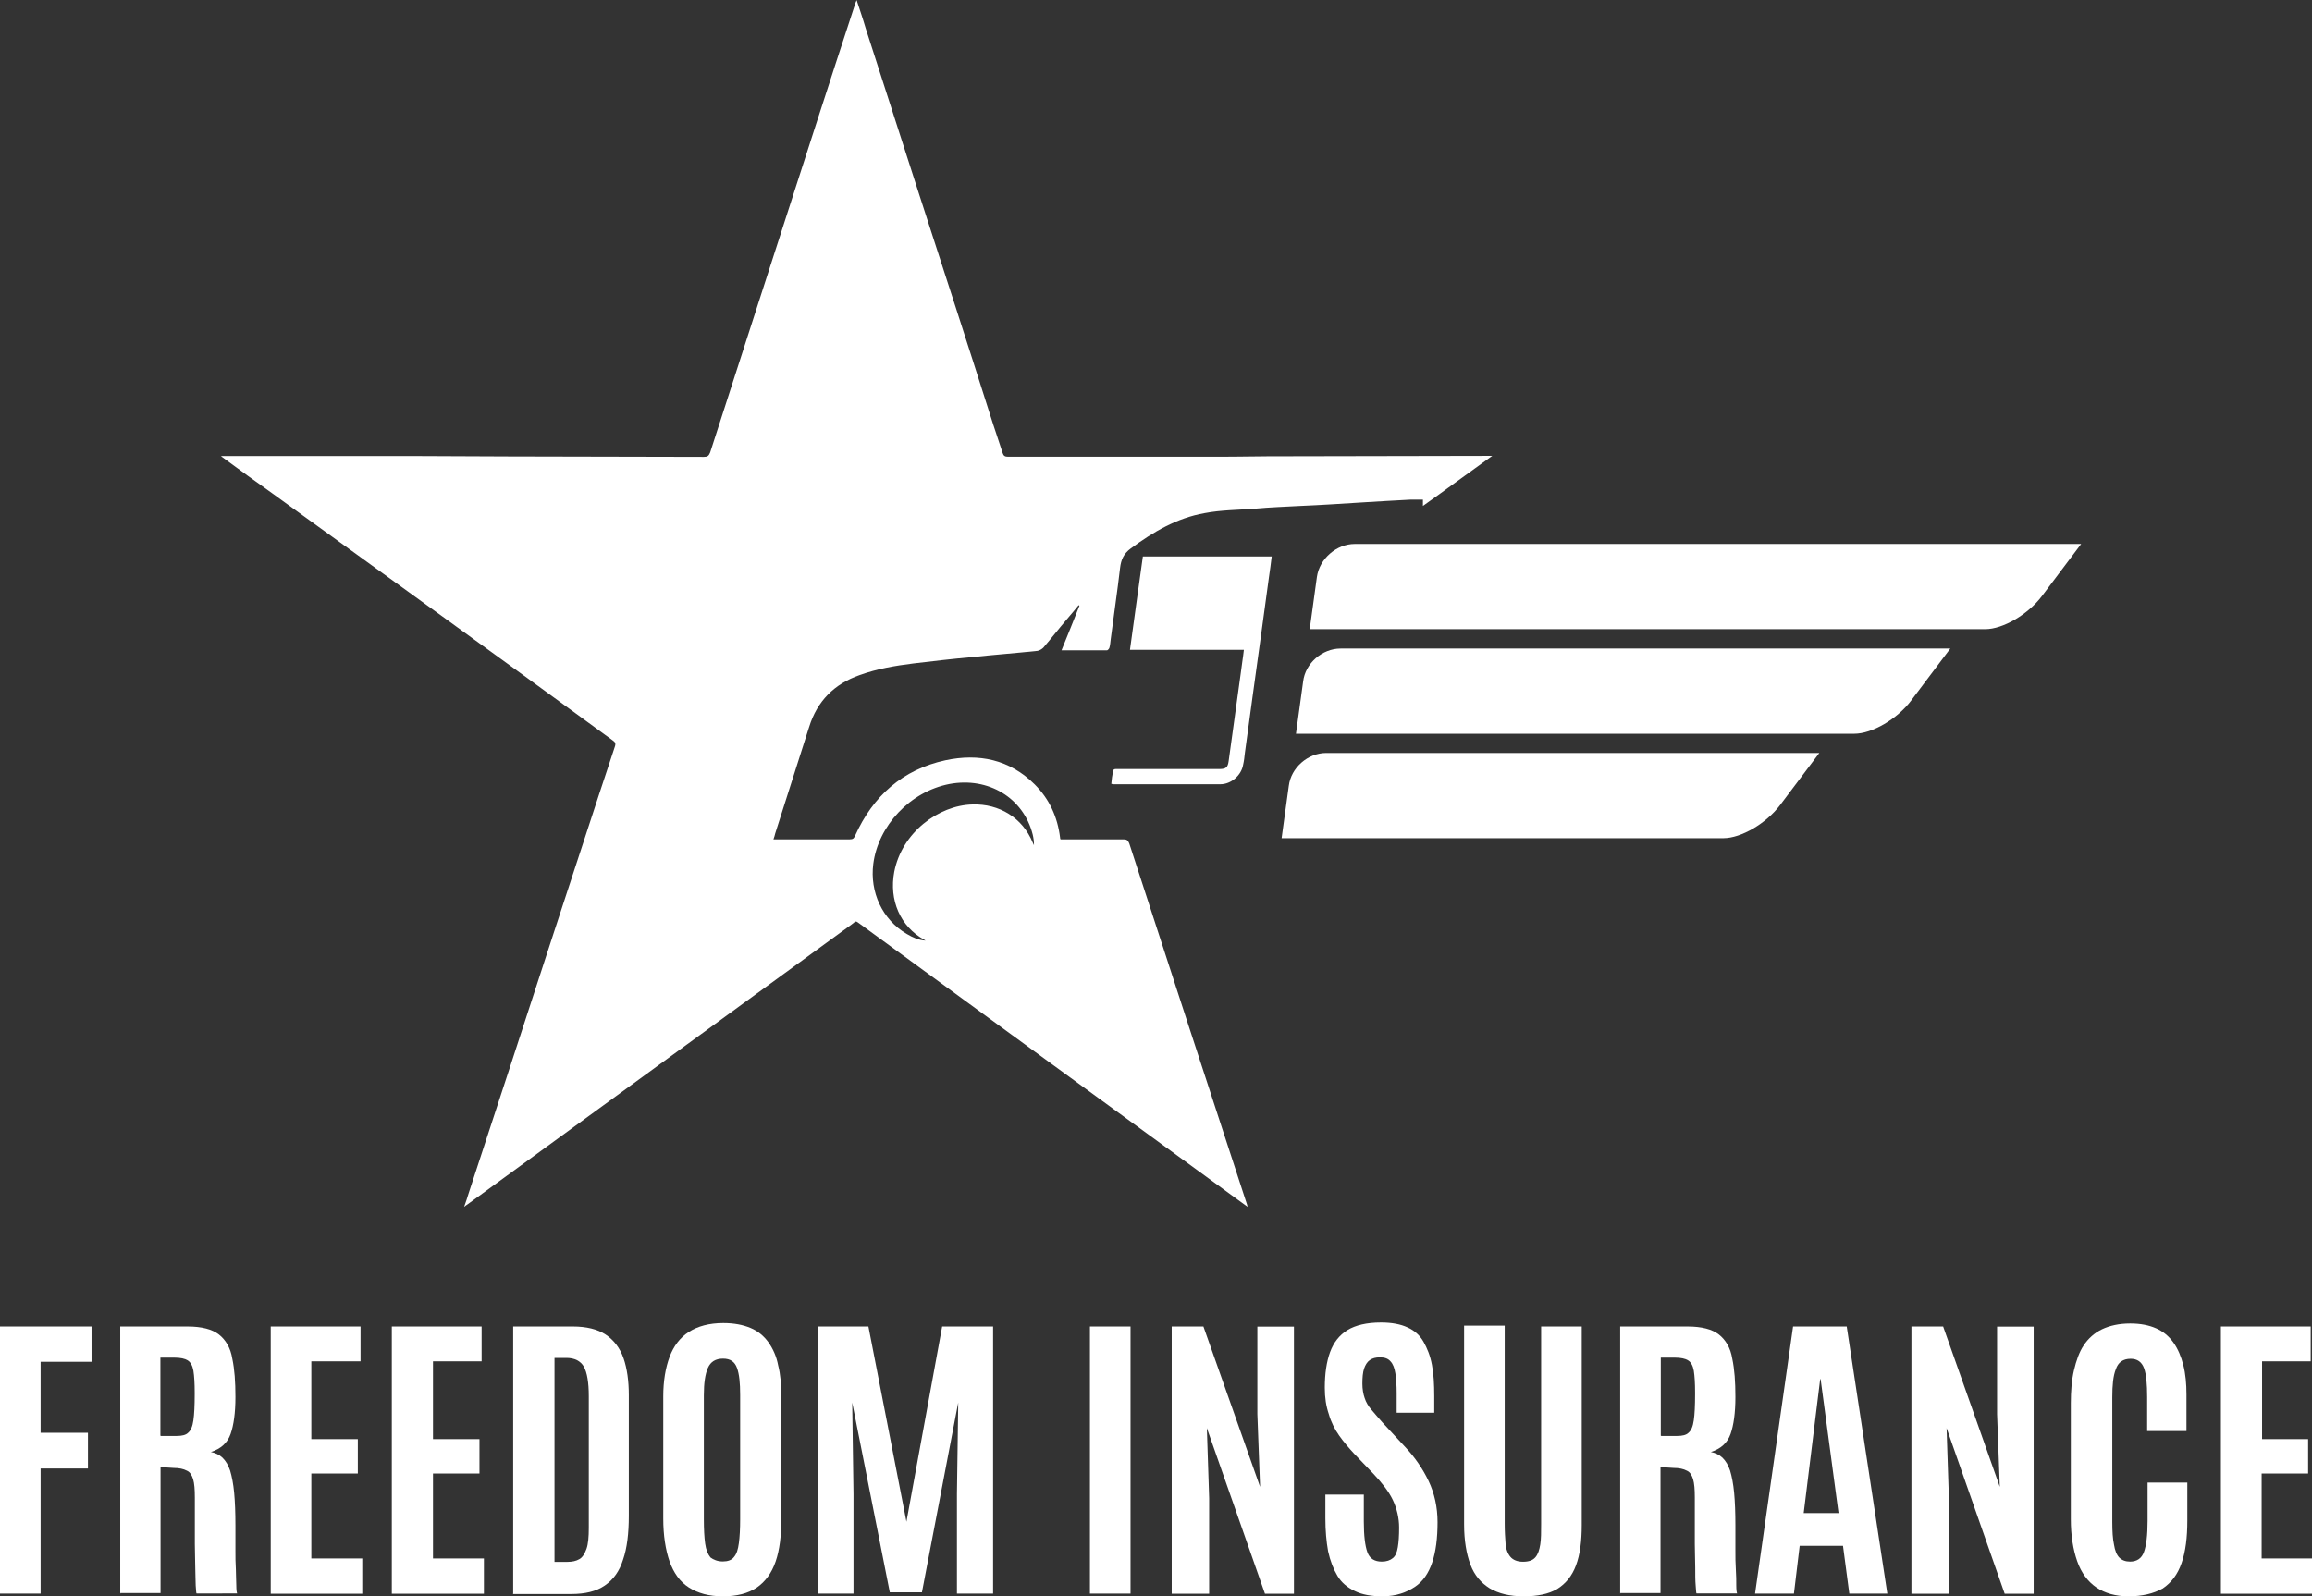
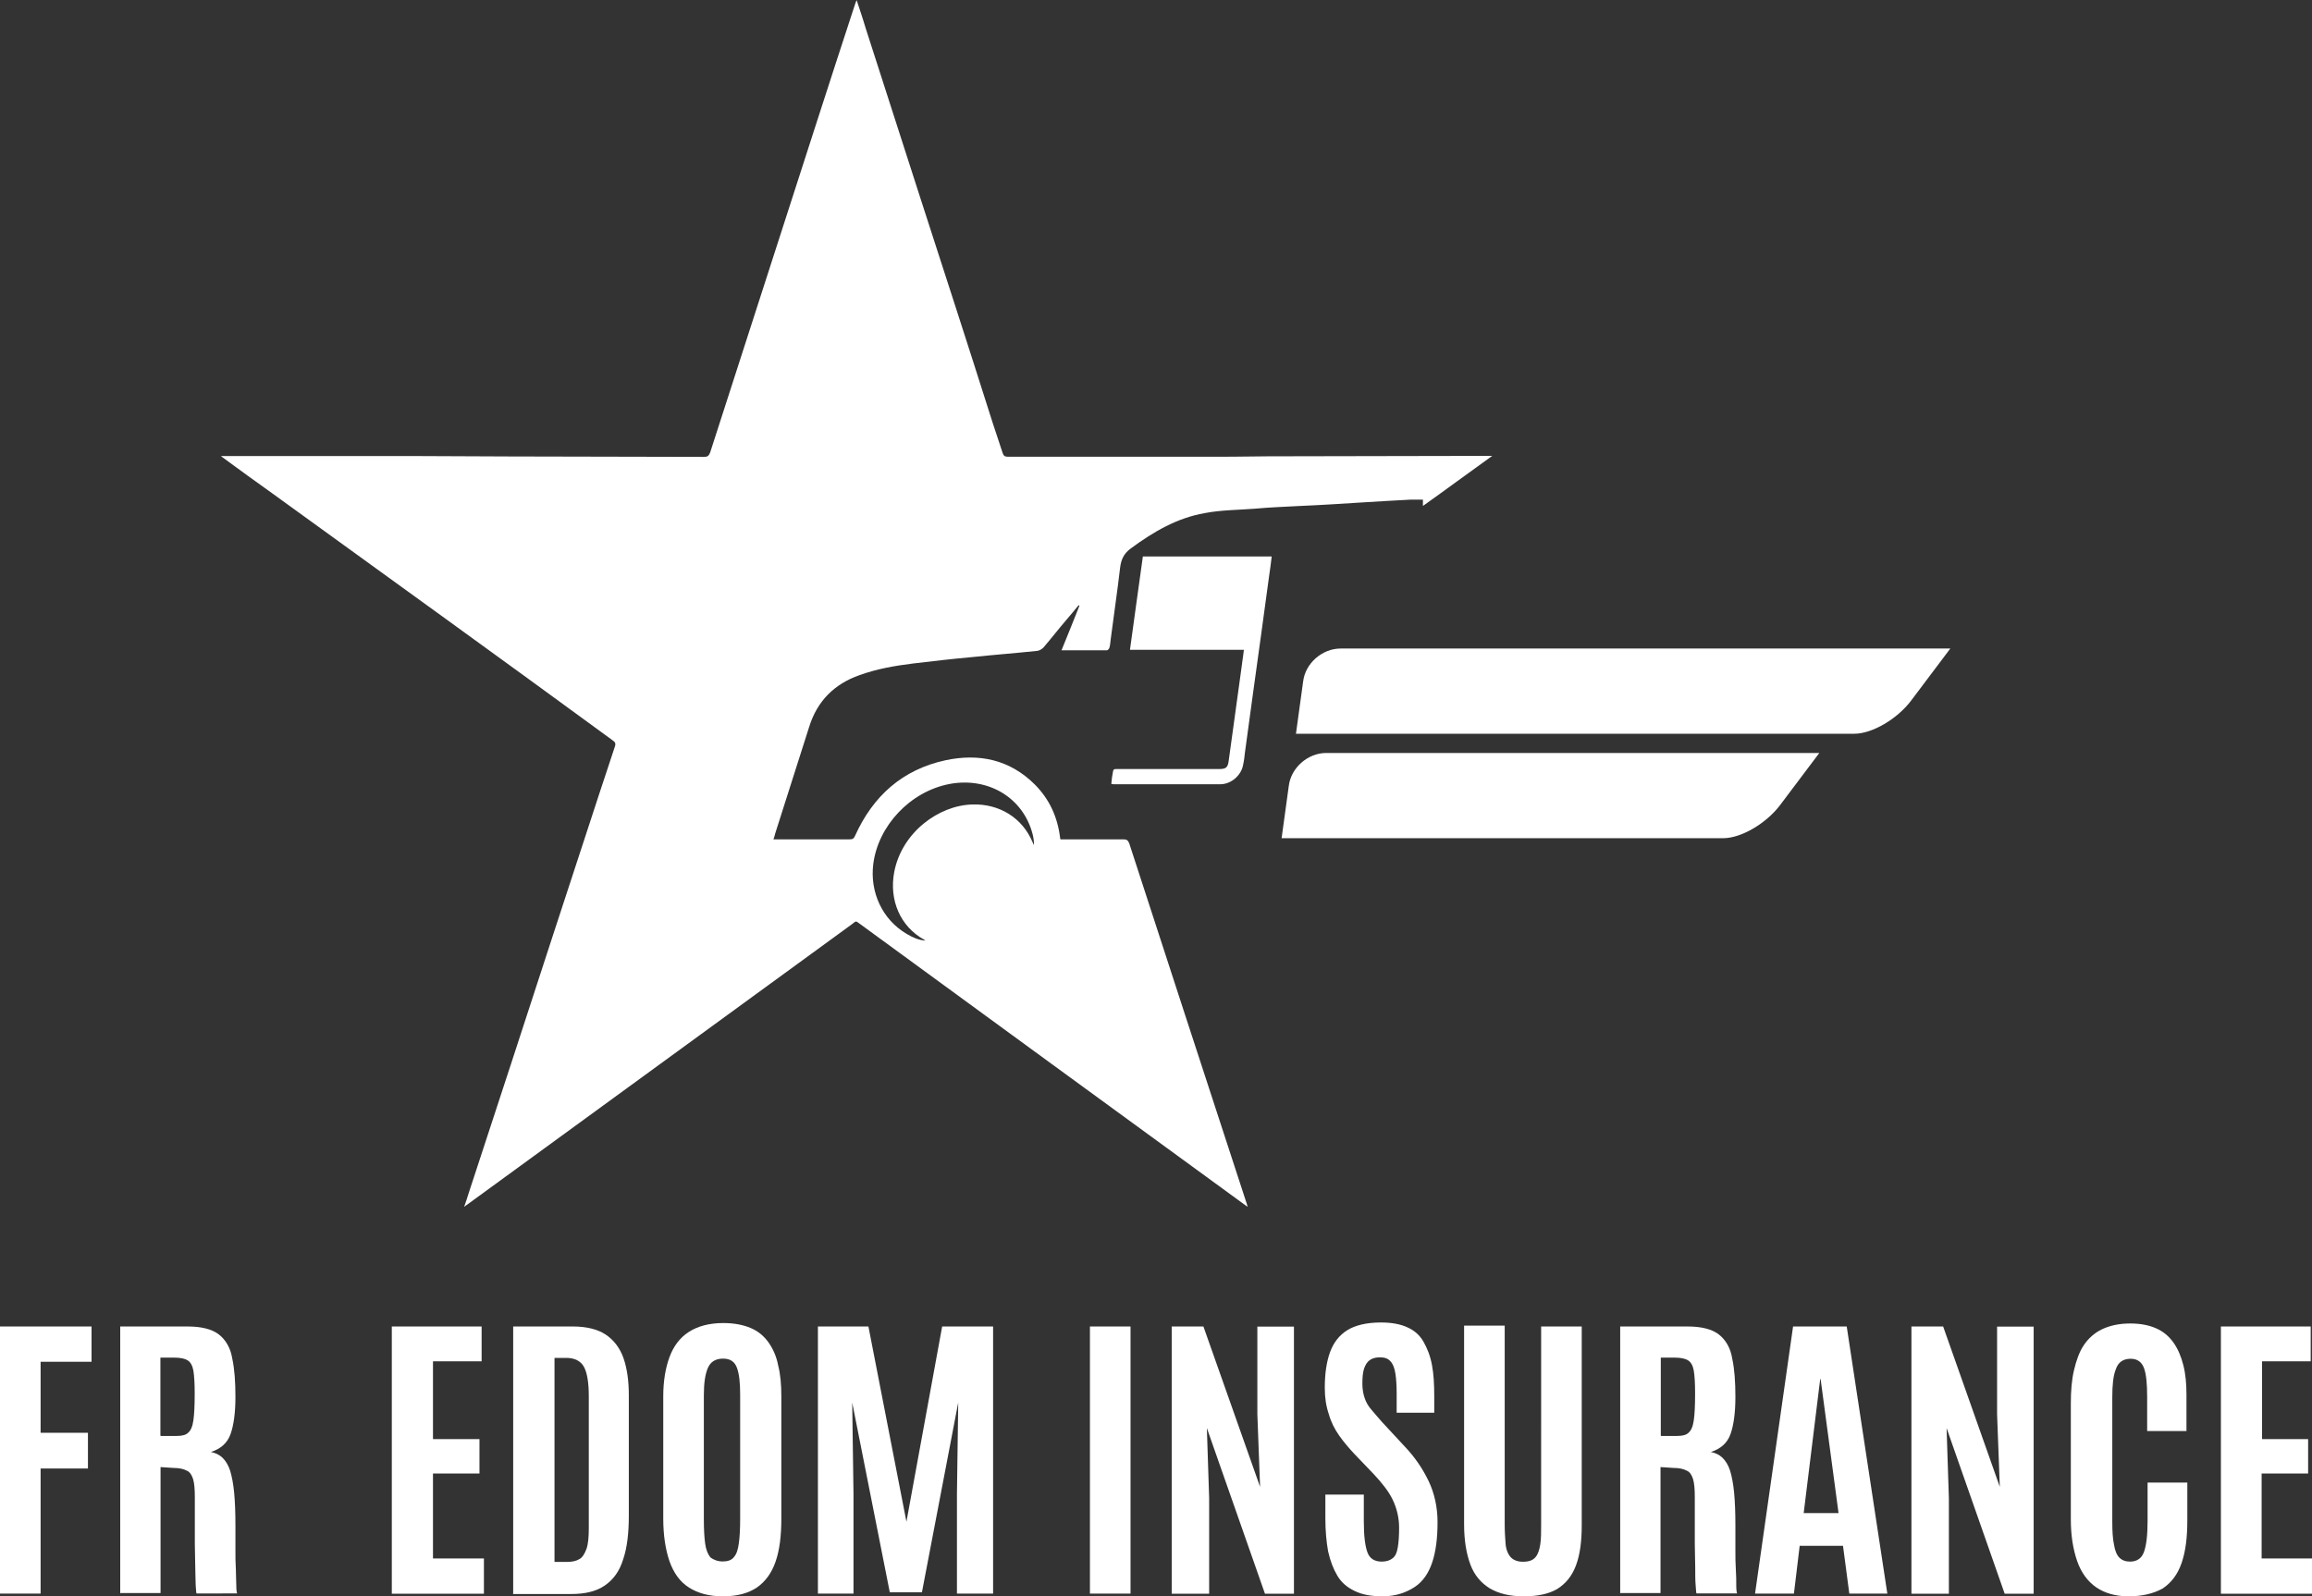
<svg xmlns="http://www.w3.org/2000/svg" version="1.1" id="Layer_1" x="0px" y="0px" viewBox="0 0 161.15 111.28" style="enable-background:new 0 0 161.15 111.28;" xml:space="preserve">
  <rect x="0" y="0" width="161.15" height="111.28" fill="#333333" stroke="none" />
  <style type="text/css">
	.st0{fill:#FFFFFF;}
	.st1{fill-rule:evenodd;clip-rule:evenodd;fill:#FFFFFF;}
	.st2{enable-background:new    ;}
</style>
  <g>
    <g>
      <g>
        <path class="st0" d="M15.44,31.79c0.09,0,0.16,0,0.25,0c4.3,0,8.56,0,12.86,0c2.34,0,4.64,0.03,6.97,0.03     c4.51,0,9.03,0.03,13.54,0.03c0.25,0,0.34-0.06,0.44-0.31c2.49-7.72,4.98-15.44,7.47-23.16c0.87-2.68,1.74-5.39,2.62-8.06     c0.03-0.09,0.06-0.19,0.12-0.31c0.22,0.68,0.44,1.31,0.62,1.93c1.28,3.99,2.58,8,3.86,11.99c1.62,5.01,3.24,9.99,4.83,15.01     c0.28,0.9,0.59,1.77,0.87,2.65c0.06,0.19,0.16,0.25,0.37,0.25c4.36,0,8.75,0,13.11,0c1.65,0,3.33,0,4.98-0.03     c5.11,0,10.18-0.03,15.29-0.03c0.09,0,0.19,0,0.37,0c-1.65,1.18-3.21,2.34-4.83,3.49c0-0.19,0-0.31,0-0.44c-0.28,0-0.59,0-0.87,0     c-1.09,0.06-2.21,0.12-3.3,0.19c-1.46,0.09-2.93,0.19-4.39,0.25c-1.06,0.06-2.09,0.09-3.14,0.19c-1.18,0.09-2.37,0.09-3.52,0.31     c-1.93,0.34-3.58,1.31-5.14,2.46c-0.5,0.37-0.68,0.78-0.75,1.37c-0.19,1.65-0.44,3.3-0.65,4.95c-0.03,0.19-0.03,0.4-0.09,0.59     c0,0.06-0.12,0.19-0.16,0.19c-1.03,0-2.09,0-3.18,0c0.44-1.06,0.84-2.09,1.25-3.11c-0.03,0-0.03-0.03-0.06-0.03     c-0.28,0.34-0.53,0.65-0.81,0.97c-0.56,0.65-1.09,1.34-1.65,1.99c-0.09,0.09-0.25,0.19-0.4,0.22c-1.53,0.16-3.08,0.28-4.61,0.44     c-1.34,0.12-2.71,0.28-4.05,0.44c-1.28,0.16-2.52,0.37-3.74,0.81c-1.77,0.62-2.96,1.81-3.52,3.61c-0.78,2.49-1.59,4.95-2.37,7.44     c-0.03,0.12-0.06,0.25-0.12,0.4c0.12,0,0.19,0,0.28,0c1.68,0,3.36,0,5.04,0c0.22,0,0.28-0.06,0.37-0.25     c1.25-2.77,3.3-4.61,6.29-5.26c2.34-0.5,4.48-0.06,6.23,1.68c1.03,1.03,1.59,2.27,1.77,3.71c0,0.03,0,0.06,0.03,0.12     c0.09,0,0.22,0,0.31,0c1.37,0,2.71,0,4.08,0c0.22,0,0.31,0.06,0.4,0.28c1.28,3.95,2.58,7.91,3.86,11.86     c1.43,4.39,2.86,8.78,4.3,13.17c0.03,0.09,0.06,0.16,0.09,0.31c-0.31-0.22-0.56-0.4-0.81-0.59     c-8.72-6.35-17.44-12.73-26.15-19.09c-0.4-0.28-0.28-0.28-0.65,0c-8.94,6.51-17.84,13.01-26.78,19.52     c-0.06,0.03-0.12,0.09-0.22,0.16c0.12-0.34,0.22-0.62,0.31-0.93c1.99-6.04,3.95-12.08,5.92-18.12c1.43-4.33,2.83-8.69,4.27-13.01     c0.09-0.25,0.03-0.34-0.16-0.47C34.81,45.83,26.9,40.13,18.99,34.4c-1.18-0.84-2.34-1.68-3.52-2.55     C15.41,31.82,15.41,31.79,15.44,31.79z M64.51,65.57c-0.03-0.03-0.06-0.03-0.09-0.06c-1.68-0.93-2.46-2.77-2.09-4.73     c0.53-2.74,3.08-4.64,5.45-4.7c1.87-0.06,3.49,0.93,4.2,2.65c0.03,0.06,0.06,0.12,0.09,0.19c0-0.28-0.03-0.5-0.09-0.75     c-0.65-2.55-3.08-4.02-5.79-3.52c-2.77,0.53-4.98,2.93-5.32,5.57c-0.25,1.96,0.62,3.89,2.34,4.89     C63.61,65.35,64.04,65.54,64.51,65.57z" />
        <path class="st0" d="M88.64,38.79c-0.06,0.5-0.12,0.97-0.19,1.43c-0.19,1.37-0.37,2.74-0.56,4.11c-0.19,1.37-0.37,2.71-0.56,4.05     c-0.19,1.37-0.37,2.74-0.56,4.11c-0.03,0.28-0.06,0.56-0.12,0.81c-0.12,0.75-0.84,1.37-1.59,1.37c-2.46,0-4.95,0-7.41,0     c-0.06,0-0.09,0-0.19-0.03c0.03-0.31,0.06-0.59,0.12-0.87c0.03-0.19,0.16-0.16,0.31-0.16c1.25,0,2.49,0,3.77,0     c1.12,0,2.21,0,3.33,0c0.47,0,0.59-0.12,0.65-0.56c0.28-2.05,0.56-4.08,0.84-6.1c0.06-0.53,0.16-1.09,0.22-1.65     c-2.65,0-5.26,0-7.94,0c0.31-2.18,0.59-4.36,0.9-6.51C82.66,38.79,85.62,38.79,88.64,38.79z" />
      </g>
      <g>
        <path class="st1" d="M92.44,52.49h34.37l-2.74,3.64c-0.97,1.28-2.71,2.3-3.95,2.3H89.33l0.5-3.64     C89.98,53.52,91.16,52.49,92.44,52.49L92.44,52.49z" />
        <path class="st1" d="M93.44,45.21c14.17,0,28.33,0,42.5,0l-2.74,3.64c-0.97,1.28-2.71,2.3-3.95,2.3c-12.98,0-25.94,0-38.92,0     c0.16-1.21,0.34-2.43,0.5-3.64C90.98,46.24,92.16,45.21,93.44,45.21L93.44,45.21z" />
-         <path class="st1" d="M94.43,37.92h50.63l-2.74,3.64c-0.97,1.28-2.71,2.3-3.95,2.3H91.29l0.5-3.64     C91.97,38.95,93.16,37.92,94.43,37.92L94.43,37.92z" />
      </g>
    </g>
    <g class="st2">
      <path class="st0" d="M0,111.09V92.47h6.38v2.46H2.83v4.95h3.3v2.49h-3.3v8.72H0z" />
      <path class="st0" d="M8.38,111.09V92.47h4.7c0.97,0,1.71,0.19,2.18,0.56c0.47,0.37,0.81,0.93,0.93,1.68    c0.16,0.75,0.22,1.62,0.22,2.68c0,1.09-0.12,1.96-0.34,2.58c-0.22,0.62-0.68,1.03-1.37,1.25c0.31,0.06,0.59,0.19,0.81,0.4    c0.22,0.22,0.4,0.5,0.53,0.9c0.12,0.4,0.22,0.9,0.28,1.53s0.09,1.4,0.09,2.3c0,0.06,0,0.28,0,0.59s0,0.72,0,1.15    c0,0.44,0,0.87,0.03,1.31c0,0.44,0.03,0.81,0.03,1.12s0.03,0.5,0.06,0.56H13.7c-0.03-0.03-0.03-0.22-0.06-0.56    c0-0.34-0.03-0.75-0.03-1.25c0-0.5-0.03-1.06-0.03-1.65c0-0.59,0-1.15,0-1.74c0-0.59,0-1.06,0-1.49c0-0.56-0.03-0.97-0.12-1.28    c-0.09-0.28-0.22-0.5-0.44-0.59c-0.22-0.12-0.53-0.19-0.93-0.19l-0.9-0.06v8.78h-2.8V111.09z M11.21,100.1h1.12    c0.34,0,0.62-0.06,0.78-0.22c0.19-0.16,0.31-0.44,0.37-0.87c0.06-0.4,0.09-1.03,0.09-1.81v-0.12c0-0.65-0.03-1.15-0.09-1.53    c-0.06-0.34-0.19-0.59-0.4-0.72c-0.19-0.12-0.5-0.19-0.93-0.19h-0.97v5.45H11.21z" />
-       <path class="st0" d="M18.87,111.09V92.47h6.26v2.43H21.7v5.42h3.24v2.4H21.7v5.92h3.55v2.46H18.87z" />
      <path class="st0" d="M27.31,111.09V92.47h6.26v2.43h-3.39v5.42h3.24v2.4h-3.24v5.92h3.55v2.46H27.31z" />
      <path class="st0" d="M35.77,111.09V92.47h4.17c0.93,0,1.71,0.19,2.27,0.56c0.56,0.37,1,0.93,1.25,1.65s0.37,1.59,0.37,2.58v8.41    c0,1.21-0.12,2.24-0.4,3.05c-0.25,0.81-0.68,1.4-1.28,1.81s-1.37,0.59-2.34,0.59h-4.05V111.09z M38.61,108.88h0.93    c0.34,0,0.62-0.06,0.84-0.19c0.22-0.12,0.37-0.37,0.5-0.72c0.12-0.34,0.16-0.84,0.16-1.46v-9.18c0-0.97-0.12-1.65-0.34-2.05    c-0.22-0.4-0.65-0.62-1.21-0.62h-0.84v14.23H38.61z" />
      <path class="st0" d="M50.38,111.28c-0.97,0-1.74-0.22-2.37-0.62s-1.06-1.03-1.34-1.81c-0.28-0.81-0.44-1.81-0.44-2.99v-8.53    c0-1.06,0.16-1.99,0.44-2.74c0.28-0.75,0.72-1.34,1.34-1.74c0.62-0.4,1.43-0.62,2.4-0.62c0.75,0,1.37,0.12,1.9,0.34    s0.93,0.56,1.25,1c0.31,0.44,0.56,0.97,0.68,1.62c0.16,0.62,0.22,1.34,0.22,2.15v8.53c0,1.18-0.12,2.18-0.4,2.99    c-0.28,0.81-0.72,1.4-1.31,1.81C52.12,111.09,51.34,111.28,50.38,111.28z M50.38,108.85c0.34,0,0.62-0.09,0.78-0.31    c0.19-0.22,0.28-0.53,0.34-0.97s0.09-1,0.09-1.65v-8.69c0-0.81-0.06-1.43-0.22-1.87s-0.47-0.65-0.97-0.65    c-0.53,0-0.87,0.22-1.06,0.65c-0.19,0.44-0.28,1.06-0.28,1.9v8.66c0,0.68,0.03,1.25,0.09,1.68c0.06,0.44,0.19,0.75,0.37,0.97    C49.72,108.72,50,108.85,50.38,108.85z" />
      <path class="st0" d="M57.01,111.09V92.47h3.52l2.65,13.61l2.49-13.61h3.55v18.62h-2.52v-6.94l0.09-6.38L64.26,111h-2.24    l-2.62-13.23l0.09,6.38v6.94H57.01z" />
    </g>
    <g class="st2">
      <path class="st0" d="M75.97,111.09V92.47h2.83v18.62H75.97z" />
      <path class="st0" d="M81.67,111.09V92.47h2.21l3.95,11.18l-0.19-5.07v-6.1h2.55v18.62h-2.02l-4.05-11.55l0.16,4.89v6.66H81.67z" />
      <path class="st0" d="M96.36,111.28c-0.78,0-1.43-0.12-1.93-0.37c-0.53-0.25-0.93-0.59-1.21-1.06s-0.5-1.03-0.65-1.71    c-0.12-0.68-0.19-1.43-0.19-2.3v-1.65h2.68v1.87c0,1,0.09,1.71,0.25,2.15c0.16,0.44,0.5,0.65,1,0.65c0.34,0,0.59-0.09,0.78-0.25    c0.19-0.16,0.28-0.4,0.34-0.75c0.06-0.34,0.09-0.81,0.09-1.37c0-0.68-0.16-1.34-0.44-1.93c-0.28-0.59-0.75-1.18-1.34-1.81    l-1.37-1.43c-0.37-0.4-0.72-0.81-1.03-1.25c-0.31-0.44-0.56-0.93-0.72-1.49c-0.19-0.56-0.28-1.15-0.28-1.84    c0-0.97,0.12-1.81,0.37-2.49c0.25-0.68,0.65-1.18,1.21-1.53c0.56-0.34,1.34-0.53,2.34-0.53c0.75,0,1.37,0.12,1.84,0.34    c0.5,0.22,0.87,0.56,1.12,1c0.25,0.44,0.47,0.97,0.59,1.62c0.12,0.62,0.16,1.34,0.16,2.18v1.15h-2.62v-1.34    c0-0.56-0.03-1.03-0.09-1.4c-0.06-0.37-0.16-0.65-0.34-0.84c-0.16-0.19-0.4-0.28-0.72-0.28s-0.53,0.06-0.72,0.19    s-0.31,0.34-0.4,0.59c-0.09,0.28-0.12,0.62-0.12,1.06c0,0.37,0.06,0.72,0.16,1c0.09,0.28,0.25,0.56,0.47,0.81s0.47,0.56,0.75,0.87    l1.53,1.65c0.75,0.78,1.31,1.62,1.71,2.46s0.62,1.81,0.62,2.86c0,1.12-0.12,2.05-0.37,2.8c-0.25,0.75-0.65,1.34-1.21,1.71    S97.33,111.28,96.36,111.28z" />
      <path class="st0" d="M106.2,111.28c-0.97,0-1.74-0.19-2.37-0.56c-0.59-0.37-1.06-0.9-1.34-1.65c-0.28-0.75-0.44-1.68-0.44-2.8    V92.41h2.83v13.82c0,0.53,0.03,0.97,0.06,1.37s0.16,0.72,0.34,0.93s0.47,0.34,0.87,0.34s0.68-0.09,0.87-0.31    c0.19-0.22,0.28-0.53,0.34-0.9c0.06-0.37,0.06-0.87,0.06-1.4V92.47h2.83v13.85c0,1.12-0.12,2.05-0.4,2.8    c-0.28,0.75-0.72,1.28-1.31,1.65C107.94,111.12,107.17,111.28,106.2,111.28z" />
      <path class="st0" d="M112.93,111.09V92.47h4.7c0.97,0,1.71,0.19,2.18,0.56c0.47,0.37,0.81,0.93,0.93,1.68    c0.16,0.75,0.22,1.62,0.22,2.68c0,1.09-0.12,1.96-0.34,2.58c-0.22,0.62-0.68,1.03-1.37,1.25c0.31,0.06,0.59,0.19,0.81,0.4    c0.22,0.22,0.4,0.5,0.53,0.9c0.12,0.4,0.22,0.9,0.28,1.53s0.09,1.4,0.09,2.3c0,0.06,0,0.28,0,0.59s0,0.72,0,1.15    c0,0.44,0,0.87,0.03,1.31c0.03,0.44,0.03,0.81,0.03,1.12s0.03,0.5,0.06,0.56h-2.83c-0.03-0.03-0.03-0.22-0.06-0.56    c-0.03-0.34-0.03-0.75-0.03-1.25c0-0.5-0.03-1.06-0.03-1.65c0-0.59,0-1.15,0-1.74c0-0.59,0-1.06,0-1.49    c0-0.56-0.03-0.97-0.12-1.28c-0.09-0.28-0.22-0.5-0.44-0.59c-0.22-0.12-0.53-0.19-0.93-0.19l-0.9-0.06v8.78h-2.8V111.09z     M115.79,100.1h1.12c0.34,0,0.62-0.06,0.78-0.22c0.19-0.16,0.31-0.44,0.37-0.87c0.06-0.4,0.09-1.03,0.09-1.81v-0.12    c0-0.65-0.03-1.15-0.09-1.53c-0.06-0.34-0.19-0.59-0.4-0.72c-0.19-0.12-0.5-0.19-0.93-0.19h-0.97v5.45H115.79z" />
      <path class="st0" d="M122.33,111.09l2.65-18.62h3.74l2.83,18.62h-2.65l-0.44-3.33h-3.02l-0.4,3.33H122.33z M125.72,105.48h2.43    l-1.25-9.34h-0.03L125.72,105.48z" />
      <path class="st0" d="M133.23,111.09V92.47h2.21l3.95,11.18l-0.19-5.07v-6.1h2.55v18.62h-2.02l-4.05-11.55l0.16,4.89v6.66H133.23z" />
      <path class="st0" d="M148.36,111.28c-0.9,0-1.65-0.22-2.24-0.62s-1.06-1.03-1.34-1.84c-0.28-0.81-0.44-1.77-0.44-2.9v-8.1    c0-0.84,0.06-1.62,0.22-2.3s0.37-1.28,0.68-1.74c0.31-0.47,0.75-0.87,1.28-1.12c0.53-0.25,1.18-0.4,1.96-0.4    c0.72,0,1.31,0.12,1.81,0.34c0.5,0.22,0.9,0.56,1.21,1c0.31,0.44,0.53,0.97,0.68,1.56c0.16,0.62,0.22,1.31,0.22,2.05v2.55h-2.74    v-2.37c0-0.9-0.06-1.59-0.22-2.02s-0.47-0.65-0.93-0.65c-0.53,0-0.87,0.25-1.03,0.72c-0.19,0.47-0.25,1.12-0.25,1.96v8.69    c0,0.65,0.03,1.18,0.12,1.59c0.06,0.4,0.19,0.72,0.37,0.9c0.19,0.19,0.44,0.28,0.75,0.28c0.47,0,0.81-0.22,0.97-0.68    c0.16-0.44,0.25-1.15,0.25-2.15v-2.68h2.77v2.65c0,1.18-0.12,2.15-0.4,2.96s-0.72,1.37-1.31,1.77    C150.1,111.09,149.32,111.28,148.36,111.28z" />
      <path class="st0" d="M154.8,111.09V92.47h6.26v2.43h-3.39v5.42h3.21v2.4h-3.24v5.92h3.52v2.46H154.8z" />
    </g>
  </g>
</svg>